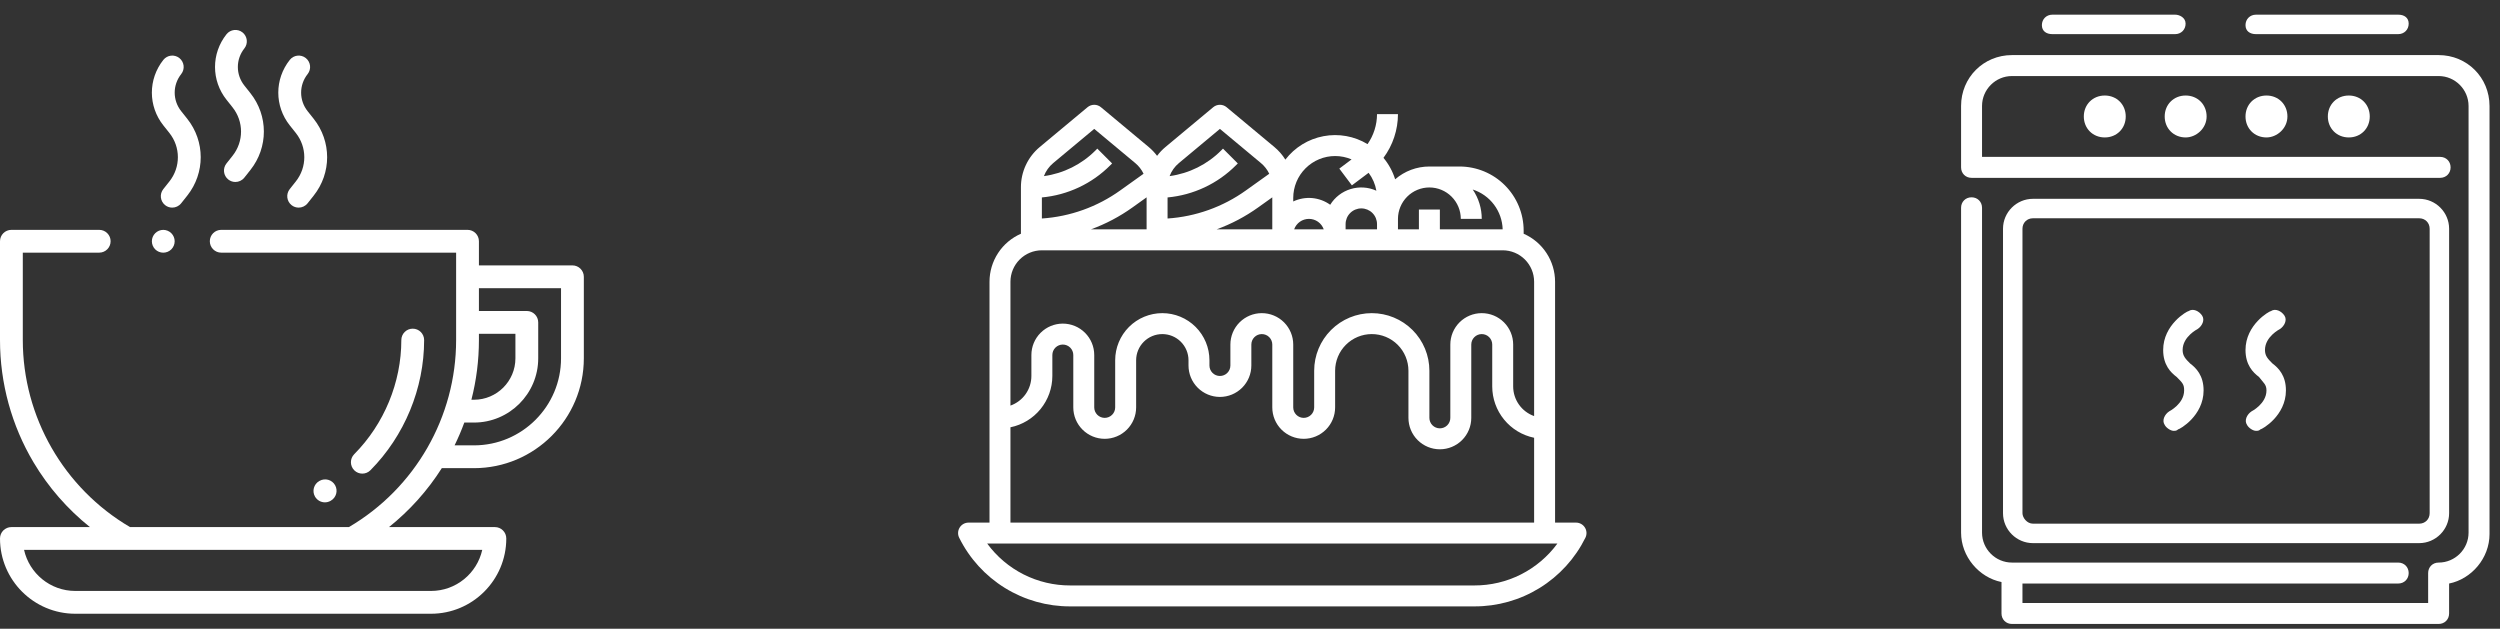
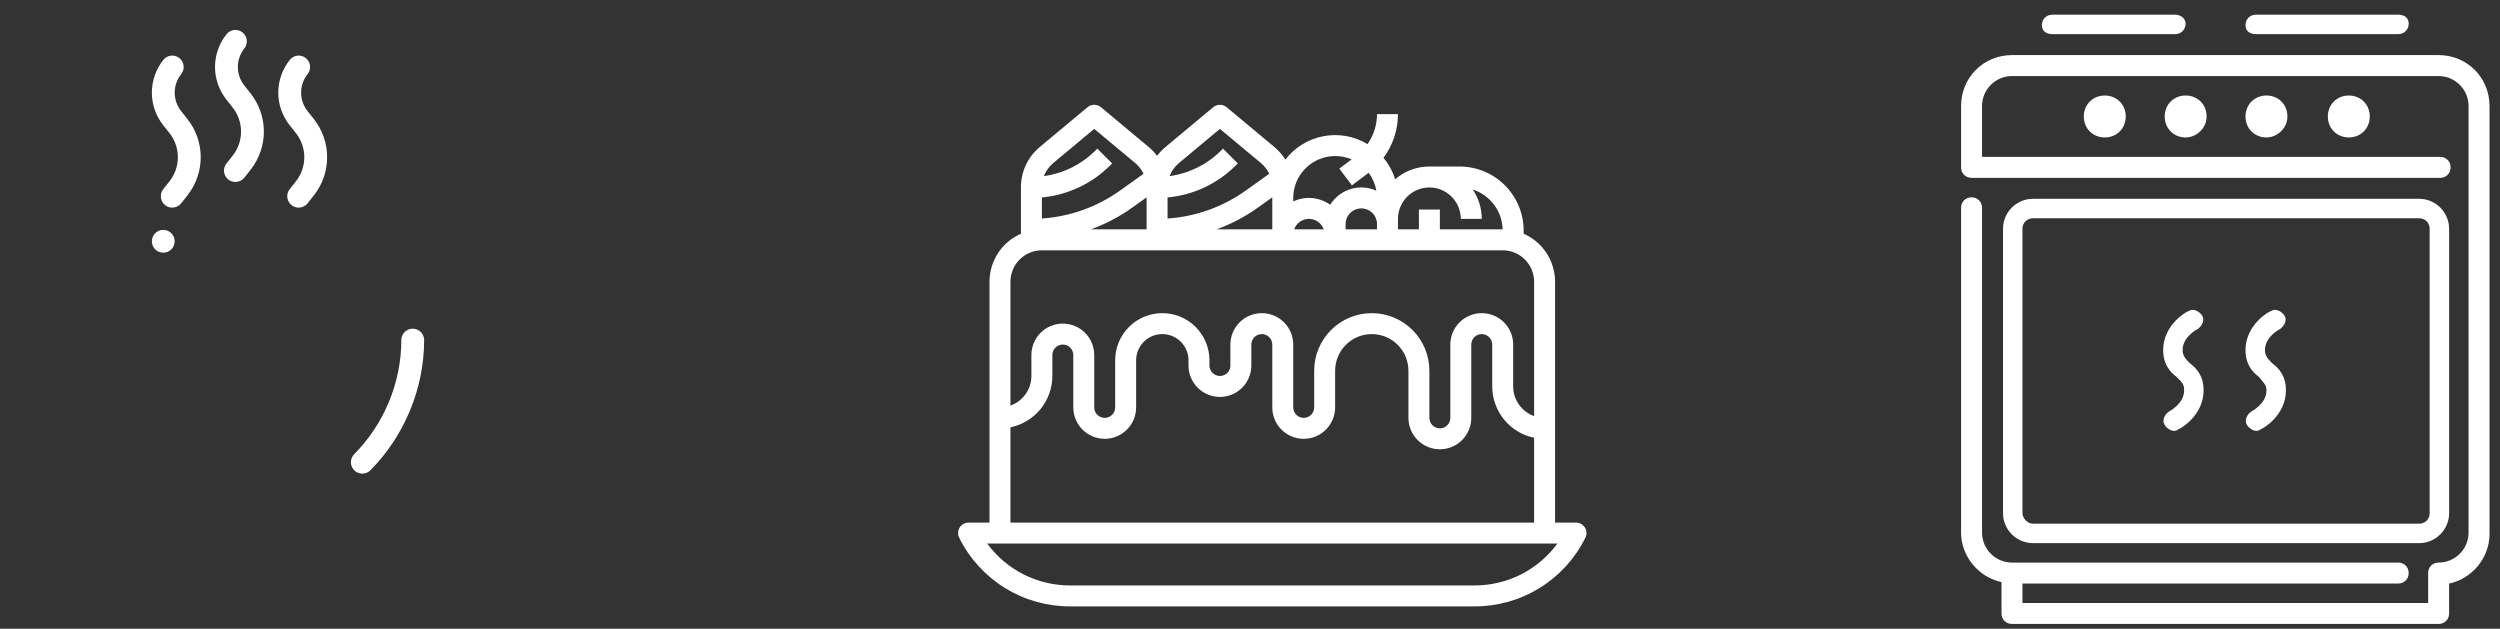
<svg xmlns="http://www.w3.org/2000/svg" width="167" height="42" viewBox="0 0 167 42" fill="none">
  <rect x="0" y="0" width="167" height="42" fill="#333333" stroke="none" />
  <path d="M105.873 35.242C105.81 35.14 105.723 35.057 105.618 34.998C105.514 34.941 105.397 34.91 105.278 34.91H103.879V18.819C103.878 18.138 103.679 17.473 103.306 16.904C102.933 16.334 102.403 15.886 101.78 15.614V15.405C101.78 14.843 101.669 14.286 101.454 13.767C101.238 13.247 100.923 12.775 100.525 12.377C100.128 11.979 99.656 11.664 99.136 11.449C98.616 11.234 98.059 11.123 97.497 11.123H95.483C94.642 11.122 93.83 11.426 93.196 11.977C93.032 11.453 92.768 10.966 92.416 10.544C93.043 9.699 93.382 8.676 93.384 7.625H91.985C91.983 8.341 91.762 9.04 91.352 9.627C90.469 9.094 89.422 8.905 88.409 9.097C87.396 9.288 86.489 9.846 85.862 10.663C85.664 10.345 85.417 10.061 85.129 9.821L81.938 7.162C81.813 7.057 81.654 7 81.491 7C81.327 7 81.168 7.057 81.043 7.162L77.852 9.821C77.643 9.995 77.456 10.193 77.293 10.41C77.13 10.193 76.942 9.995 76.734 9.821L73.543 7.162C73.417 7.057 73.259 7 73.095 7C72.931 7 72.773 7.057 72.647 7.162L69.456 9.821C69.062 10.149 68.745 10.56 68.527 11.024C68.31 11.489 68.197 11.995 68.198 12.508V15.614C67.574 15.886 67.044 16.334 66.671 16.904C66.299 17.473 66.1 18.138 66.099 18.819V34.91H64.7C64.58 34.91 64.463 34.94 64.359 34.998C64.255 35.057 64.167 35.14 64.105 35.242C64.042 35.343 64.006 35.459 64.001 35.578C63.995 35.697 64.02 35.816 64.074 35.922C64.758 37.303 65.816 38.465 67.127 39.275C68.439 40.086 69.951 40.512 71.492 40.507H98.486C100.027 40.512 101.539 40.086 102.85 39.275C104.161 38.465 105.219 37.303 105.904 35.922C105.957 35.816 105.982 35.697 105.977 35.578C105.971 35.459 105.936 35.343 105.873 35.242ZM95.483 12.522C96.04 12.523 96.573 12.744 96.966 13.137C97.36 13.531 97.581 14.065 97.582 14.621H98.981C98.982 13.921 98.772 13.238 98.378 12.659C98.945 12.841 99.443 13.195 99.801 13.672C100.159 14.149 100.361 14.725 100.378 15.32H96.183V13.996H94.783V15.32H93.384V14.621C93.385 14.065 93.606 13.531 94 13.137C94.393 12.744 94.927 12.523 95.483 12.522ZM76.593 15.32H72.876C73.862 14.96 74.795 14.468 75.649 13.857L76.593 13.182V15.32ZM84.989 13.222V15.32H81.272C82.258 14.96 83.19 14.468 84.044 13.857L84.989 13.182V13.222ZM91.985 15.32H89.886V14.971C89.886 14.692 89.997 14.425 90.193 14.229C90.39 14.032 90.657 13.921 90.936 13.921C91.214 13.921 91.481 14.032 91.678 14.229C91.874 14.425 91.985 14.692 91.985 14.971V15.32ZM89.186 10.423C89.564 10.423 89.938 10.499 90.285 10.648L89.466 11.263L90.306 12.382L91.424 11.543C91.689 11.895 91.867 12.305 91.942 12.74C91.402 12.495 90.791 12.455 90.224 12.628C89.656 12.8 89.17 13.173 88.858 13.678C88.503 13.424 88.087 13.27 87.653 13.231C87.218 13.193 86.782 13.271 86.388 13.458V13.222C86.389 12.48 86.684 11.768 87.209 11.244C87.733 10.719 88.445 10.424 89.186 10.423ZM88.426 15.32H86.449C86.521 15.116 86.655 14.939 86.832 14.813C87.009 14.688 87.221 14.621 87.437 14.621C87.654 14.621 87.866 14.688 88.043 14.813C88.22 14.939 88.353 15.116 88.426 15.32ZM78.748 10.896L81.491 8.61L84.234 10.896C84.467 11.09 84.655 11.333 84.786 11.607L83.231 12.718C81.694 13.82 79.879 14.47 77.993 14.596V13.189C79.722 13.03 81.34 12.269 82.565 11.038L82.685 10.918L81.696 9.928L81.575 10.049C80.646 10.983 79.435 11.586 78.129 11.764C78.257 11.426 78.47 11.127 78.748 10.896H78.748ZM70.352 10.896L73.095 8.61L75.838 10.896C76.071 11.09 76.26 11.333 76.39 11.607L74.835 12.718C73.298 13.82 71.484 14.47 69.597 14.596V13.189C71.326 13.03 72.945 12.269 74.169 11.038L74.289 10.918L73.3 9.928L73.18 10.049C72.25 10.983 71.039 11.586 69.734 11.764C69.861 11.426 70.075 11.127 70.352 10.896H70.352ZM67.498 18.819C67.499 18.262 67.72 17.729 68.114 17.335C68.507 16.942 69.04 16.72 69.597 16.72H100.38C100.937 16.72 101.47 16.942 101.864 17.335C102.257 17.729 102.479 18.262 102.479 18.819V27.794C102.07 27.649 101.716 27.381 101.466 27.026C101.215 26.672 101.081 26.249 101.08 25.815V23.016C101.08 22.46 100.859 21.926 100.465 21.532C100.072 21.139 99.538 20.918 98.981 20.918C98.424 20.918 97.891 21.139 97.497 21.532C97.103 21.926 96.882 22.46 96.882 23.016V27.914C96.882 28.099 96.809 28.277 96.677 28.409C96.546 28.54 96.368 28.613 96.183 28.613C95.997 28.613 95.819 28.54 95.688 28.409C95.557 28.277 95.483 28.099 95.483 27.914V24.765C95.483 23.745 95.078 22.766 94.356 22.044C93.634 21.323 92.656 20.918 91.635 20.918C90.615 20.918 89.636 21.323 88.914 22.045C88.192 22.766 87.787 23.745 87.787 24.765V27.214C87.787 27.4 87.713 27.578 87.582 27.709C87.451 27.84 87.273 27.914 87.088 27.914C86.902 27.914 86.724 27.84 86.593 27.709C86.462 27.578 86.388 27.4 86.388 27.214V23.016C86.388 22.46 86.167 21.926 85.773 21.532C85.38 21.139 84.846 20.918 84.289 20.918C83.732 20.918 83.199 21.139 82.805 21.532C82.411 21.926 82.19 22.46 82.19 23.016V24.416C82.19 24.601 82.117 24.779 81.985 24.91C81.854 25.042 81.676 25.115 81.491 25.115C81.305 25.115 81.127 25.042 80.996 24.91C80.865 24.779 80.791 24.601 80.791 24.416V24.066C80.791 23.231 80.459 22.43 79.869 21.84C79.278 21.249 78.478 20.918 77.643 20.918C76.808 20.918 76.007 21.249 75.416 21.84C74.826 22.43 74.494 23.231 74.494 24.066V27.214C74.494 27.4 74.421 27.578 74.289 27.709C74.158 27.84 73.98 27.914 73.795 27.914C73.609 27.914 73.431 27.84 73.3 27.709C73.169 27.578 73.095 27.4 73.095 27.214V23.716C73.095 23.159 72.874 22.625 72.48 22.232C72.087 21.838 71.553 21.617 70.996 21.617C70.44 21.617 69.906 21.838 69.512 22.232C69.118 22.625 68.897 23.159 68.897 23.716V25.115C68.897 25.549 68.762 25.972 68.512 26.327C68.261 26.681 67.907 26.949 67.498 27.094V18.819ZM67.498 28.543C68.288 28.381 68.997 27.951 69.507 27.327C70.017 26.702 70.296 25.921 70.297 25.115V23.716C70.297 23.53 70.37 23.352 70.501 23.221C70.633 23.09 70.811 23.016 70.996 23.016C71.182 23.016 71.36 23.09 71.491 23.221C71.622 23.352 71.696 23.53 71.696 23.716V27.214C71.696 27.771 71.917 28.305 72.311 28.698C72.704 29.092 73.238 29.313 73.795 29.313C74.351 29.313 74.885 29.092 75.279 28.698C75.672 28.305 75.894 27.771 75.894 27.214V24.066C75.894 23.602 76.078 23.157 76.406 22.829C76.734 22.501 77.179 22.317 77.643 22.317C78.106 22.317 78.551 22.501 78.879 22.829C79.207 23.157 79.392 23.602 79.392 24.066V24.416C79.392 24.972 79.613 25.506 80.007 25.9C80.4 26.293 80.934 26.515 81.491 26.515C82.047 26.515 82.581 26.293 82.975 25.9C83.368 25.506 83.59 24.972 83.59 24.416V23.016C83.59 22.831 83.663 22.653 83.794 22.522C83.926 22.39 84.103 22.317 84.289 22.317C84.475 22.317 84.653 22.39 84.784 22.522C84.915 22.653 84.989 22.831 84.989 23.016V27.214C84.989 27.771 85.21 28.305 85.603 28.698C85.997 29.092 86.531 29.313 87.088 29.313C87.644 29.313 88.178 29.092 88.572 28.698C88.965 28.305 89.186 27.771 89.186 27.214V24.765C89.186 24.444 89.25 24.126 89.373 23.828C89.496 23.531 89.676 23.261 89.904 23.034C90.131 22.807 90.401 22.626 90.698 22.503C90.995 22.38 91.314 22.317 91.635 22.317C91.957 22.317 92.275 22.38 92.572 22.503C92.869 22.626 93.139 22.806 93.367 23.034C93.594 23.261 93.774 23.531 93.897 23.828C94.02 24.125 94.084 24.444 94.084 24.765V27.914C94.084 28.47 94.305 29.004 94.698 29.398C95.092 29.791 95.626 30.013 96.183 30.013C96.739 30.013 97.273 29.791 97.667 29.398C98.06 29.004 98.281 28.47 98.281 27.914V23.016C98.281 22.831 98.355 22.653 98.486 22.522C98.618 22.39 98.796 22.317 98.981 22.317C99.167 22.317 99.345 22.39 99.476 22.522C99.607 22.653 99.681 22.831 99.681 23.016V25.815C99.682 26.621 99.961 27.402 100.471 28.026C100.98 28.651 101.69 29.08 102.479 29.243V34.91H67.498V28.543ZM98.486 39.108H71.492C70.412 39.111 69.346 38.86 68.382 38.374C67.418 37.887 66.582 37.18 65.944 36.309H104.034C103.395 37.18 102.559 37.887 101.595 38.374C100.631 38.86 99.566 39.111 98.486 39.108Z" fill="white" />
  <path d="M145.9 26.08C145.9 26.98 144.9 27.48 144.9 27.48C144.6 27.68 144.4 28.08 144.6 28.38C144.7 28.58 145 28.78 145.2 28.78C145.3 28.78 145.4 28.78 145.5 28.68C145.6 28.68 147.2 27.78 147.2 26.08C147.2 25.08 146.7 24.58 146.3 24.28C146 23.98 145.8 23.78 145.8 23.38C145.8 22.48 146.8 21.98 146.8 21.98C147.1 21.78 147.3 21.38 147.1 21.08C146.9 20.78 146.5 20.58 146.2 20.78C146.1 20.78 144.5 21.68 144.5 23.38C144.5 24.38 145 24.88 145.4 25.18C145.8 25.58 145.9 25.68 145.9 26.08Z" fill="white" />
  <path d="M144.602 7.781C144.602 8.581 145.202 9.181 146.002 9.181C146.702 9.181 147.402 8.581 147.402 7.781C147.402 6.981 146.802 6.381 146.002 6.381C145.202 6.381 144.602 6.981 144.602 7.781Z" fill="white" />
  <path d="M151.4 26.08C151.4 26.98 150.4 27.48 150.4 27.48C150.1 27.68 149.9 28.08 150.1 28.38C150.2 28.58 150.5 28.78 150.7 28.78C150.8 28.78 150.9 28.78 151 28.68C151.1 28.68 152.7 27.78 152.7 26.08C152.7 25.08 152.2 24.58 151.8 24.28C151.5 23.98 151.3 23.78 151.3 23.38C151.3 22.48 152.3 21.98 152.3 21.98C152.6 21.78 152.8 21.38 152.6 21.08C152.4 20.78 152 20.58 151.7 20.78C151.6 20.78 150 21.68 150 23.38C150 24.38 150.5 24.88 150.9 25.18C151.2 25.58 151.4 25.68 151.4 26.08Z" fill="white" />
  <path d="M150.7 2.28H160.2C160.6 2.28 160.9 1.98 160.9 1.58C160.9 1.18 160.6 0.98 160.2 0.98H150.7C150.3 0.98 150 1.28 150 1.68C150 2.08 150.3 2.28 150.7 2.28Z" fill="white" />
  <path d="M137.098 2.28H145.298C145.698 2.28 145.998 1.98 145.998 1.58C145.998 1.18 145.598 0.98 145.298 0.98H137.098C136.698 0.98 136.398 1.28 136.398 1.68C136.398 2.08 136.698 2.28 137.098 2.28Z" fill="white" />
  <path d="M162.9 3.68H134.4C132.5 3.68 131 5.18 131 7.08V11.18C131 11.58 131.3 11.88 131.7 11.88H163C163.4 11.88 163.7 11.58 163.7 11.18C163.7 10.78 163.4 10.48 163 10.48H132.4V7.08C132.4 5.98 133.3 5.08 134.4 5.08H162.9C164 5.08 164.9 5.98 164.9 7.08V35.58C164.9 36.68 164 37.58 162.9 37.58C162.5 37.58 162.2 37.88 162.2 38.28V40.28H135.1V38.98H160.2C160.6 38.98 160.9 38.68 160.9 38.28C160.9 37.88 160.6 37.58 160.2 37.58H134.4C133.3 37.58 132.4 36.68 132.4 35.58V13.88C132.4 13.48 132.1 13.18 131.7 13.18C131.3 13.18 131 13.48 131 13.88V35.58C131 37.18 132.2 38.58 133.7 38.88V40.98C133.7 41.38 134 41.68 134.4 41.68H162.9C163.3 41.68 163.6 41.38 163.6 40.98V38.98C165.1 38.68 166.3 37.28 166.3 35.68V7.08C166.3 5.18 164.8 3.68 162.9 3.68Z" fill="white" />
  <path d="M139.199 7.781C139.199 8.581 139.799 9.181 140.599 9.181C141.399 9.181 141.999 8.581 141.999 7.781C141.999 6.981 141.399 6.381 140.599 6.381C139.799 6.381 139.199 6.981 139.199 7.781Z" fill="white" />
  <path d="M155.5 7.781C155.5 8.581 156.1 9.181 156.9 9.181C157.7 9.181 158.3 8.581 158.3 7.781C158.3 6.981 157.7 6.381 156.9 6.381C156.1 6.381 155.5 6.981 155.5 7.781Z" fill="white" />
  <path d="M150 7.781C150 8.581 150.6 9.181 151.4 9.181C152.1 9.181 152.8 8.581 152.8 7.781C152.8 6.981 152.2 6.381 151.4 6.381C150.6 6.381 150 6.981 150 7.781Z" fill="white" />
  <path d="M161.601 36.281C162.701 36.281 163.601 35.381 163.601 34.281V15.281C163.601 14.181 162.701 13.281 161.601 13.281H135.801C134.701 13.281 133.801 14.181 133.801 15.281V34.281C133.801 35.381 134.701 36.281 135.801 36.281H161.601ZM135.101 34.281V15.281C135.101 14.881 135.401 14.581 135.801 14.581H161.601C162.001 14.581 162.301 14.881 162.301 15.281V34.281C162.301 34.681 162.001 34.981 161.601 34.981H135.801C135.401 34.981 135.101 34.581 135.101 34.281Z" fill="white" />
-   <path d="M38.238 17.728H31.992V16.115C31.992 15.694 31.651 15.354 31.23 15.354H14.777C14.357 15.354 14.016 15.694 14.016 16.115C14.016 16.536 14.357 16.877 14.777 16.877H30.469V22.717C30.469 27.847 27.73 32.615 23.307 35.209H8.685C4.262 32.615 1.523 27.847 1.523 22.717V16.877H6.627C7.048 16.877 7.389 16.536 7.389 16.115C7.389 15.695 7.048 15.354 6.627 15.354H0.762C0.341 15.354 0 15.695 0 16.115V22.717C0 25.596 0.774 28.419 2.238 30.881C3.225 32.541 4.507 34.008 6.007 35.209H0.762C0.341 35.209 0 35.55 0 35.971C0 38.743 2.255 40.998 5.027 40.998H28.793C31.565 40.998 33.82 38.743 33.82 35.971C33.82 35.55 33.479 35.209 33.059 35.209H25.985C27.366 34.103 28.561 32.773 29.512 31.273H31.662C35.708 31.273 39 27.982 39 23.936V18.489C39 18.069 38.659 17.728 38.238 17.728ZM32.214 36.732C31.865 38.3 30.463 39.475 28.793 39.475H5.027C3.357 39.475 1.956 38.3 1.607 36.732H8.481H23.511H32.214ZM31.992 22.717V22.298H34.43V23.936C34.43 25.462 33.188 26.703 31.662 26.703H31.489C31.822 25.408 31.992 24.069 31.992 22.717ZM37.477 23.936C37.477 27.142 34.868 29.75 31.662 29.75H30.366C30.609 29.253 30.826 28.745 31.016 28.227H31.662C34.028 28.227 35.953 26.302 35.953 23.936V21.536C35.953 21.116 35.612 20.774 35.191 20.774H31.992V19.251H37.477V23.936Z" fill="white" />
  <path d="M16.722 6.216L16.326 5.718C15.744 4.988 15.743 3.967 16.323 3.235C16.585 2.906 16.53 2.427 16.2 2.165C15.871 1.904 15.392 1.959 15.13 2.288C14.106 3.578 14.108 5.379 15.134 6.667L15.53 7.165C16.291 8.119 16.292 9.453 15.533 10.409L15.127 10.921C14.865 11.251 14.92 11.73 15.25 11.991C15.39 12.102 15.557 12.156 15.723 12.156C15.947 12.156 16.17 12.057 16.32 11.868L16.726 11.356C17.928 9.842 17.927 7.728 16.722 6.216Z" fill="white" />
  <path d="M20.948 7.928L20.552 7.431C19.97 6.701 19.97 5.68 20.55 4.948C20.812 4.619 20.756 4.14 20.427 3.878C20.097 3.616 19.618 3.672 19.357 4.001C18.333 5.291 18.334 7.092 19.36 8.38L19.757 8.878C20.517 9.832 20.518 11.166 19.759 12.122L19.353 12.634C19.092 12.963 19.147 13.443 19.477 13.704C19.617 13.815 19.784 13.869 19.95 13.869C20.174 13.869 20.396 13.77 20.547 13.581L20.953 13.069C22.155 11.555 22.153 9.441 20.948 7.928Z" fill="white" />
  <path d="M12.503 7.928L12.107 7.431C11.525 6.701 11.524 5.68 12.105 4.948C12.366 4.619 12.311 4.14 11.982 3.878C11.652 3.616 11.173 3.672 10.911 4.001C9.888 5.291 9.889 7.092 10.915 8.38L11.312 8.878C12.072 9.832 12.073 11.166 11.314 12.122L10.908 12.634C10.646 12.963 10.702 13.442 11.031 13.704C11.171 13.815 11.338 13.869 11.504 13.869C11.729 13.869 11.951 13.77 12.101 13.581L12.508 13.069C13.71 11.555 13.708 9.441 12.503 7.928Z" fill="white" />
  <path d="M11.445 15.579C11.303 15.437 11.107 15.355 10.906 15.355C10.706 15.355 10.509 15.437 10.368 15.579C10.226 15.721 10.145 15.917 10.145 16.117C10.145 16.317 10.226 16.514 10.368 16.657C10.509 16.798 10.706 16.879 10.906 16.879C11.107 16.879 11.303 16.798 11.445 16.657C11.587 16.514 11.668 16.318 11.668 16.117C11.668 15.917 11.587 15.72 11.445 15.579Z" fill="white" />
  <path d="M27.57 21.955C27.15 21.955 26.809 22.296 26.809 22.717C26.809 25.544 25.662 28.323 23.662 30.34C23.366 30.639 23.368 31.121 23.667 31.418C23.815 31.565 24.009 31.638 24.203 31.638C24.399 31.638 24.595 31.563 24.744 31.413C27.024 29.112 28.332 25.943 28.332 22.717C28.332 22.296 27.991 21.955 27.57 21.955Z" fill="white" />
-   <path d="M22.384 32.411C22.177 32.045 21.713 31.915 21.346 32.122L21.329 32.132C20.963 32.338 20.833 32.803 21.04 33.169C21.18 33.417 21.438 33.557 21.704 33.557C21.831 33.557 21.959 33.525 22.078 33.459L22.095 33.449C22.461 33.242 22.591 32.777 22.384 32.411Z" fill="white" />
</svg>